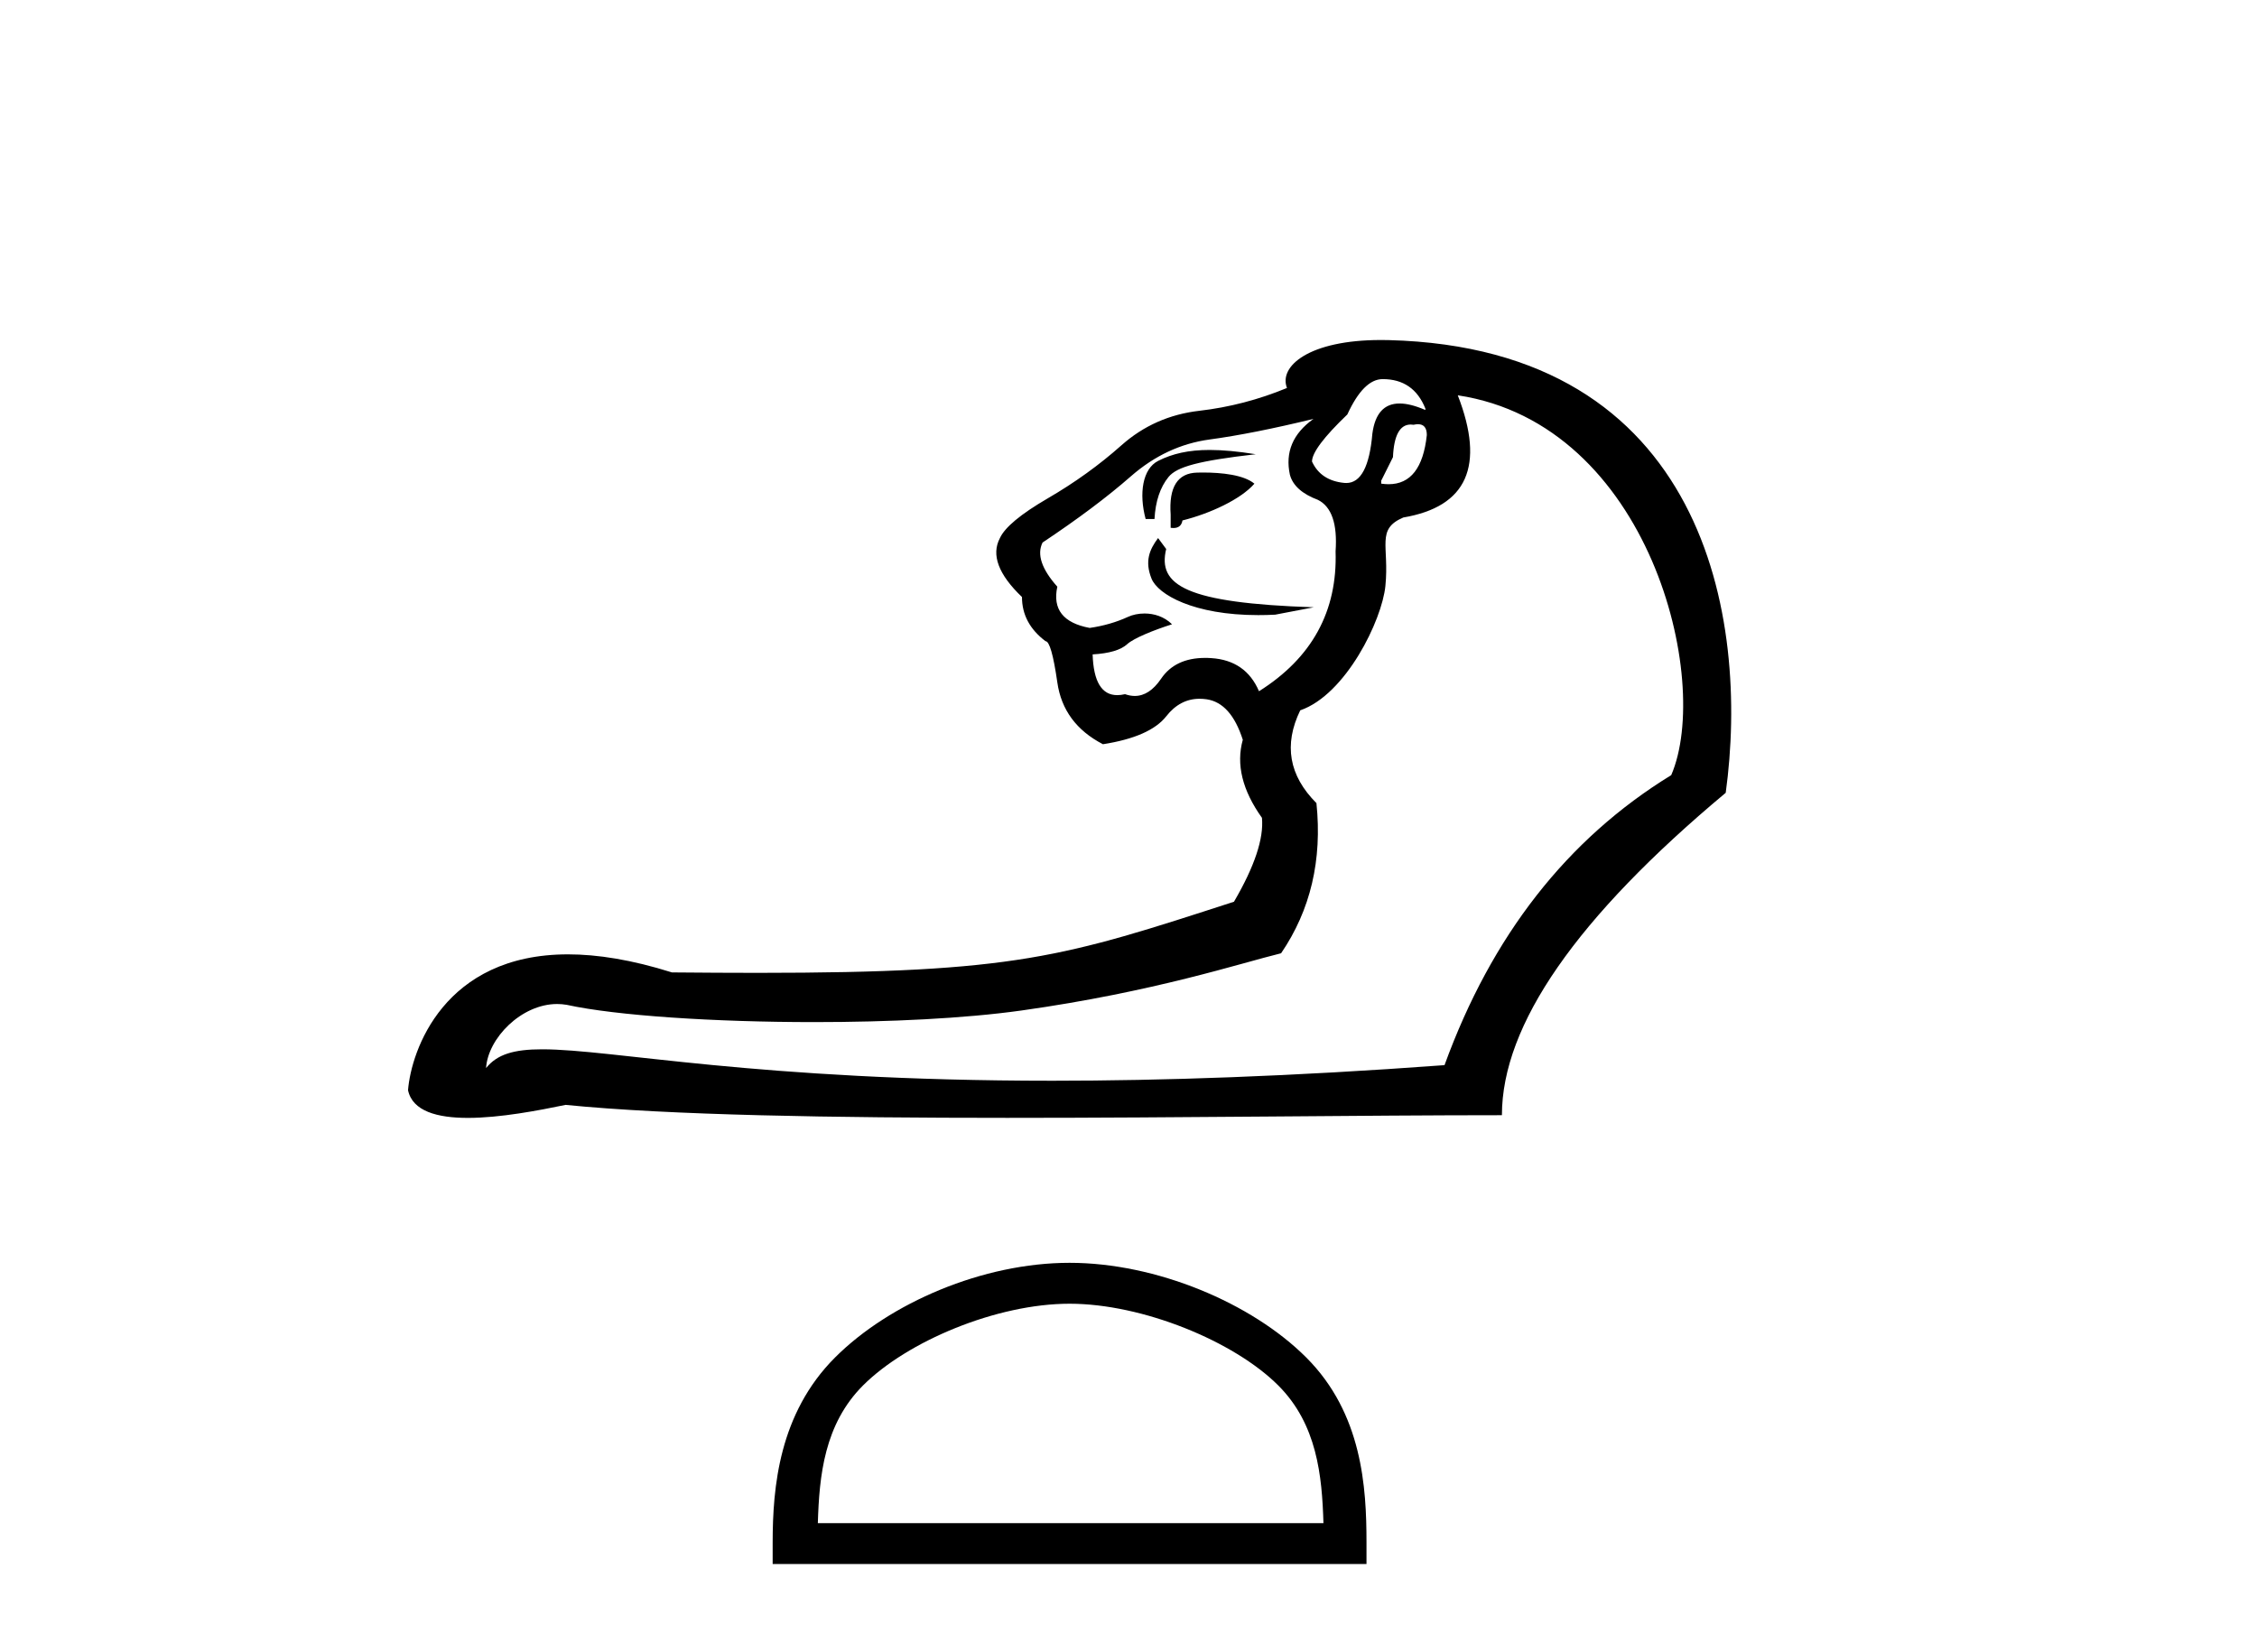
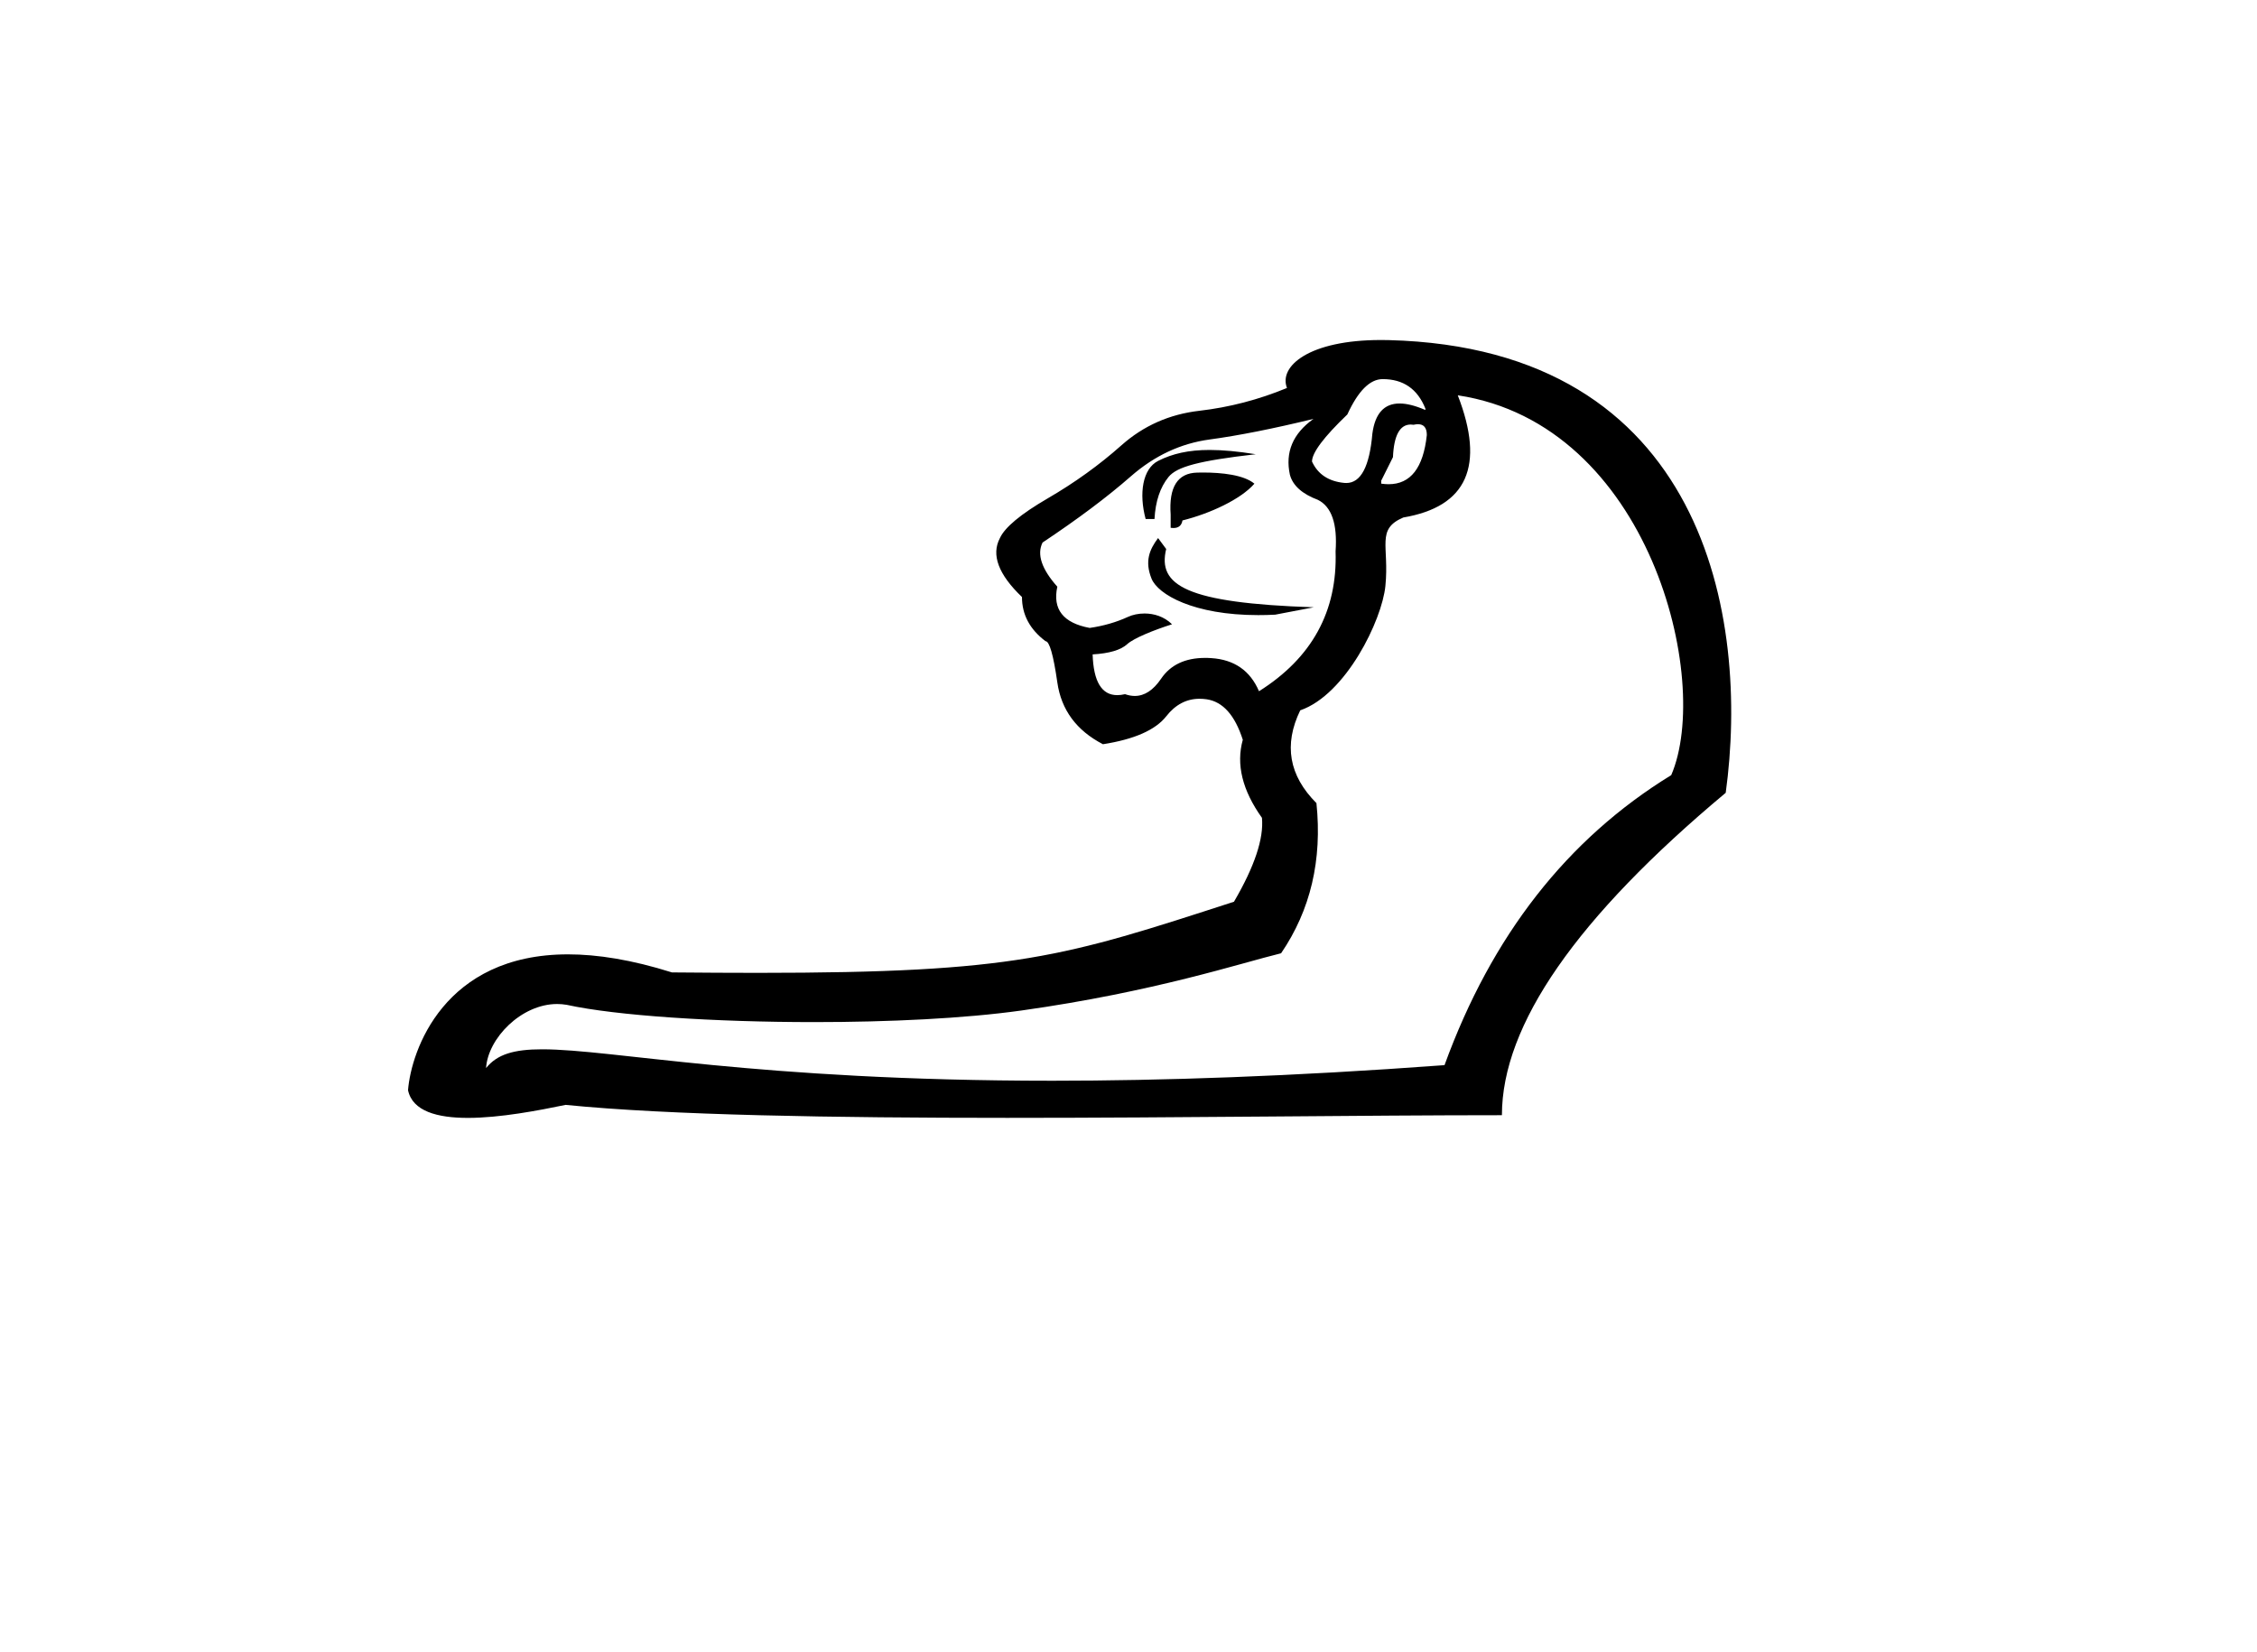
<svg xmlns="http://www.w3.org/2000/svg" width="56.0" height="41.0">
  <path d="M 34.307 9.407 C 34.818 9.407 35.171 9.651 35.366 10.138 L 35.366 10.174 C 35.118 10.066 34.905 10.012 34.726 10.012 C 34.342 10.012 34.117 10.261 34.051 10.759 C 33.981 11.576 33.765 11.985 33.404 11.985 C 33.389 11.985 33.373 11.984 33.357 11.983 C 32.967 11.946 32.699 11.77 32.553 11.453 C 32.553 11.234 32.845 10.844 33.43 10.284 C 33.698 9.7 33.99 9.407 34.307 9.407 ZM 35.182 10.526 C 35.329 10.526 35.402 10.616 35.402 10.795 C 35.315 11.609 34.999 12.015 34.455 12.015 C 34.396 12.015 34.334 12.01 34.27 12.001 L 34.27 11.928 L 34.562 11.343 C 34.585 10.804 34.732 10.534 35.003 10.534 C 35.026 10.534 35.049 10.536 35.074 10.54 C 35.114 10.531 35.15 10.526 35.182 10.526 ZM 30.014 11.165 C 29.489 11.165 29.092 11.256 28.736 11.436 C 28.349 11.632 28.255 12.244 28.425 12.878 L 28.645 12.878 C 28.669 12.439 28.785 12.092 28.992 11.837 C 29.199 11.581 29.739 11.434 31.157 11.271 C 30.713 11.2 30.339 11.165 30.014 11.165 ZM 29.849 11.725 C 29.799 11.725 29.751 11.726 29.704 11.727 C 29.217 11.739 28.998 12.086 29.046 12.768 L 29.046 13.097 C 29.071 13.1 29.094 13.102 29.115 13.102 C 29.243 13.102 29.318 13.039 29.339 12.914 C 30.02 12.744 30.783 12.392 31.124 12.002 C 30.86 11.782 30.311 11.725 29.849 11.725 ZM 28.734 13.351 C 28.515 13.643 28.401 13.931 28.571 14.357 C 28.729 14.75 29.611 15.263 31.218 15.263 C 31.354 15.263 31.494 15.26 31.64 15.252 L 32.597 15.069 C 29.423 14.964 28.716 14.524 28.935 13.623 L 28.734 13.351 ZM 32.59 10.394 C 32.078 10.759 31.883 11.222 32.005 11.782 C 32.078 12.05 32.31 12.257 32.699 12.403 C 33.04 12.573 33.186 12.999 33.138 13.681 C 33.186 15.167 32.553 16.324 31.238 17.152 C 31.019 16.64 30.623 16.366 30.051 16.33 C 30 16.326 29.951 16.325 29.903 16.325 C 29.407 16.325 29.042 16.497 28.809 16.841 C 28.616 17.126 28.398 17.269 28.156 17.269 C 28.078 17.269 27.997 17.254 27.914 17.225 C 27.845 17.241 27.78 17.249 27.72 17.249 C 27.335 17.249 27.131 16.912 27.11 16.238 C 27.524 16.214 27.81 16.129 27.969 15.983 C 28.127 15.837 28.635 15.631 29.08 15.491 C 28.887 15.299 28.633 15.223 28.398 15.223 C 28.246 15.223 28.102 15.254 27.987 15.307 C 27.695 15.441 27.378 15.532 27.037 15.581 C 26.38 15.459 26.112 15.118 26.234 14.558 C 25.844 14.12 25.722 13.754 25.868 13.462 C 26.745 12.878 27.476 12.33 28.06 11.818 C 28.645 11.307 29.296 11.002 30.014 10.905 C 30.733 10.808 31.591 10.637 32.59 10.394 ZM 36.17 9.809 C 40.936 10.528 42.48 16.882 41.466 19.234 C 38.885 20.817 37.01 23.215 35.841 26.43 C 32.017 26.713 28.809 26.817 26.115 26.817 C 18.73 26.817 15.208 26.037 13.45 26.037 C 12.753 26.037 12.333 26.16 12.06 26.503 C 12.105 25.764 12.934 24.913 13.824 24.913 C 13.902 24.913 13.981 24.92 14.059 24.933 C 15.291 25.203 17.725 25.362 20.201 25.362 C 22.052 25.362 23.927 25.273 25.339 25.075 C 28.638 24.612 30.788 23.897 31.786 23.654 C 32.517 22.582 32.809 21.34 32.663 19.928 C 31.981 19.246 31.847 18.479 32.261 17.626 C 33.394 17.235 34.289 15.39 34.374 14.54 C 34.474 13.545 34.136 13.133 34.818 12.841 C 36.401 12.573 36.851 11.563 36.17 9.809 ZM 34.259 8.437 C 32.484 8.437 31.721 9.086 31.932 9.627 C 31.226 9.919 30.501 10.107 29.759 10.193 C 29.016 10.278 28.371 10.564 27.823 11.051 C 27.275 11.538 26.666 11.977 25.996 12.366 C 25.326 12.756 24.931 13.085 24.809 13.353 C 24.59 13.767 24.772 14.254 25.357 14.814 C 25.357 15.252 25.552 15.617 25.941 15.91 C 26.039 15.91 26.136 16.251 26.234 16.932 C 26.331 17.614 26.708 18.126 27.366 18.467 C 28.145 18.345 28.669 18.114 28.937 17.773 C 29.164 17.483 29.44 17.339 29.763 17.339 C 29.821 17.339 29.88 17.343 29.941 17.352 C 30.343 17.413 30.641 17.748 30.836 18.357 C 30.666 18.966 30.824 19.611 31.311 20.293 C 31.36 20.804 31.129 21.499 30.617 22.375 C 26.395 23.745 25.212 24.14 18.799 24.14 C 18.147 24.14 17.441 24.136 16.672 24.129 C 15.673 23.814 14.821 23.681 14.094 23.681 C 11.015 23.681 10.203 26.066 10.124 27.051 C 10.234 27.575 10.853 27.739 11.609 27.739 C 12.41 27.739 13.366 27.554 14.033 27.416 C 16.602 27.673 20.696 27.738 24.991 27.738 C 29.33 27.738 33.876 27.672 37.265 27.672 C 37.265 25.432 39.116 22.765 42.818 19.672 C 43.414 15.332 42.308 8.639 34.453 8.439 C 34.387 8.438 34.322 8.437 34.259 8.437 Z" style="fill:#000000;stroke:none" />
-   <path d="M 26.538 32.35 C 28.35 32.35 30.619 33.281 31.716 34.378 C 32.677 35.339 32.802 36.612 32.837 37.795 L 20.292 37.795 C 20.327 36.612 20.453 35.339 21.413 34.378 C 22.511 33.281 24.726 32.35 26.538 32.35 ZM 26.538 31.335 C 24.388 31.335 22.075 32.329 20.719 33.684 C 19.328 35.075 19.171 36.906 19.171 38.275 L 19.171 38.809 L 33.905 38.809 L 33.905 38.275 C 33.905 36.906 33.801 35.075 32.41 33.684 C 31.055 32.329 28.688 31.335 26.538 31.335 Z" style="fill:#000000;stroke:none" />
</svg>